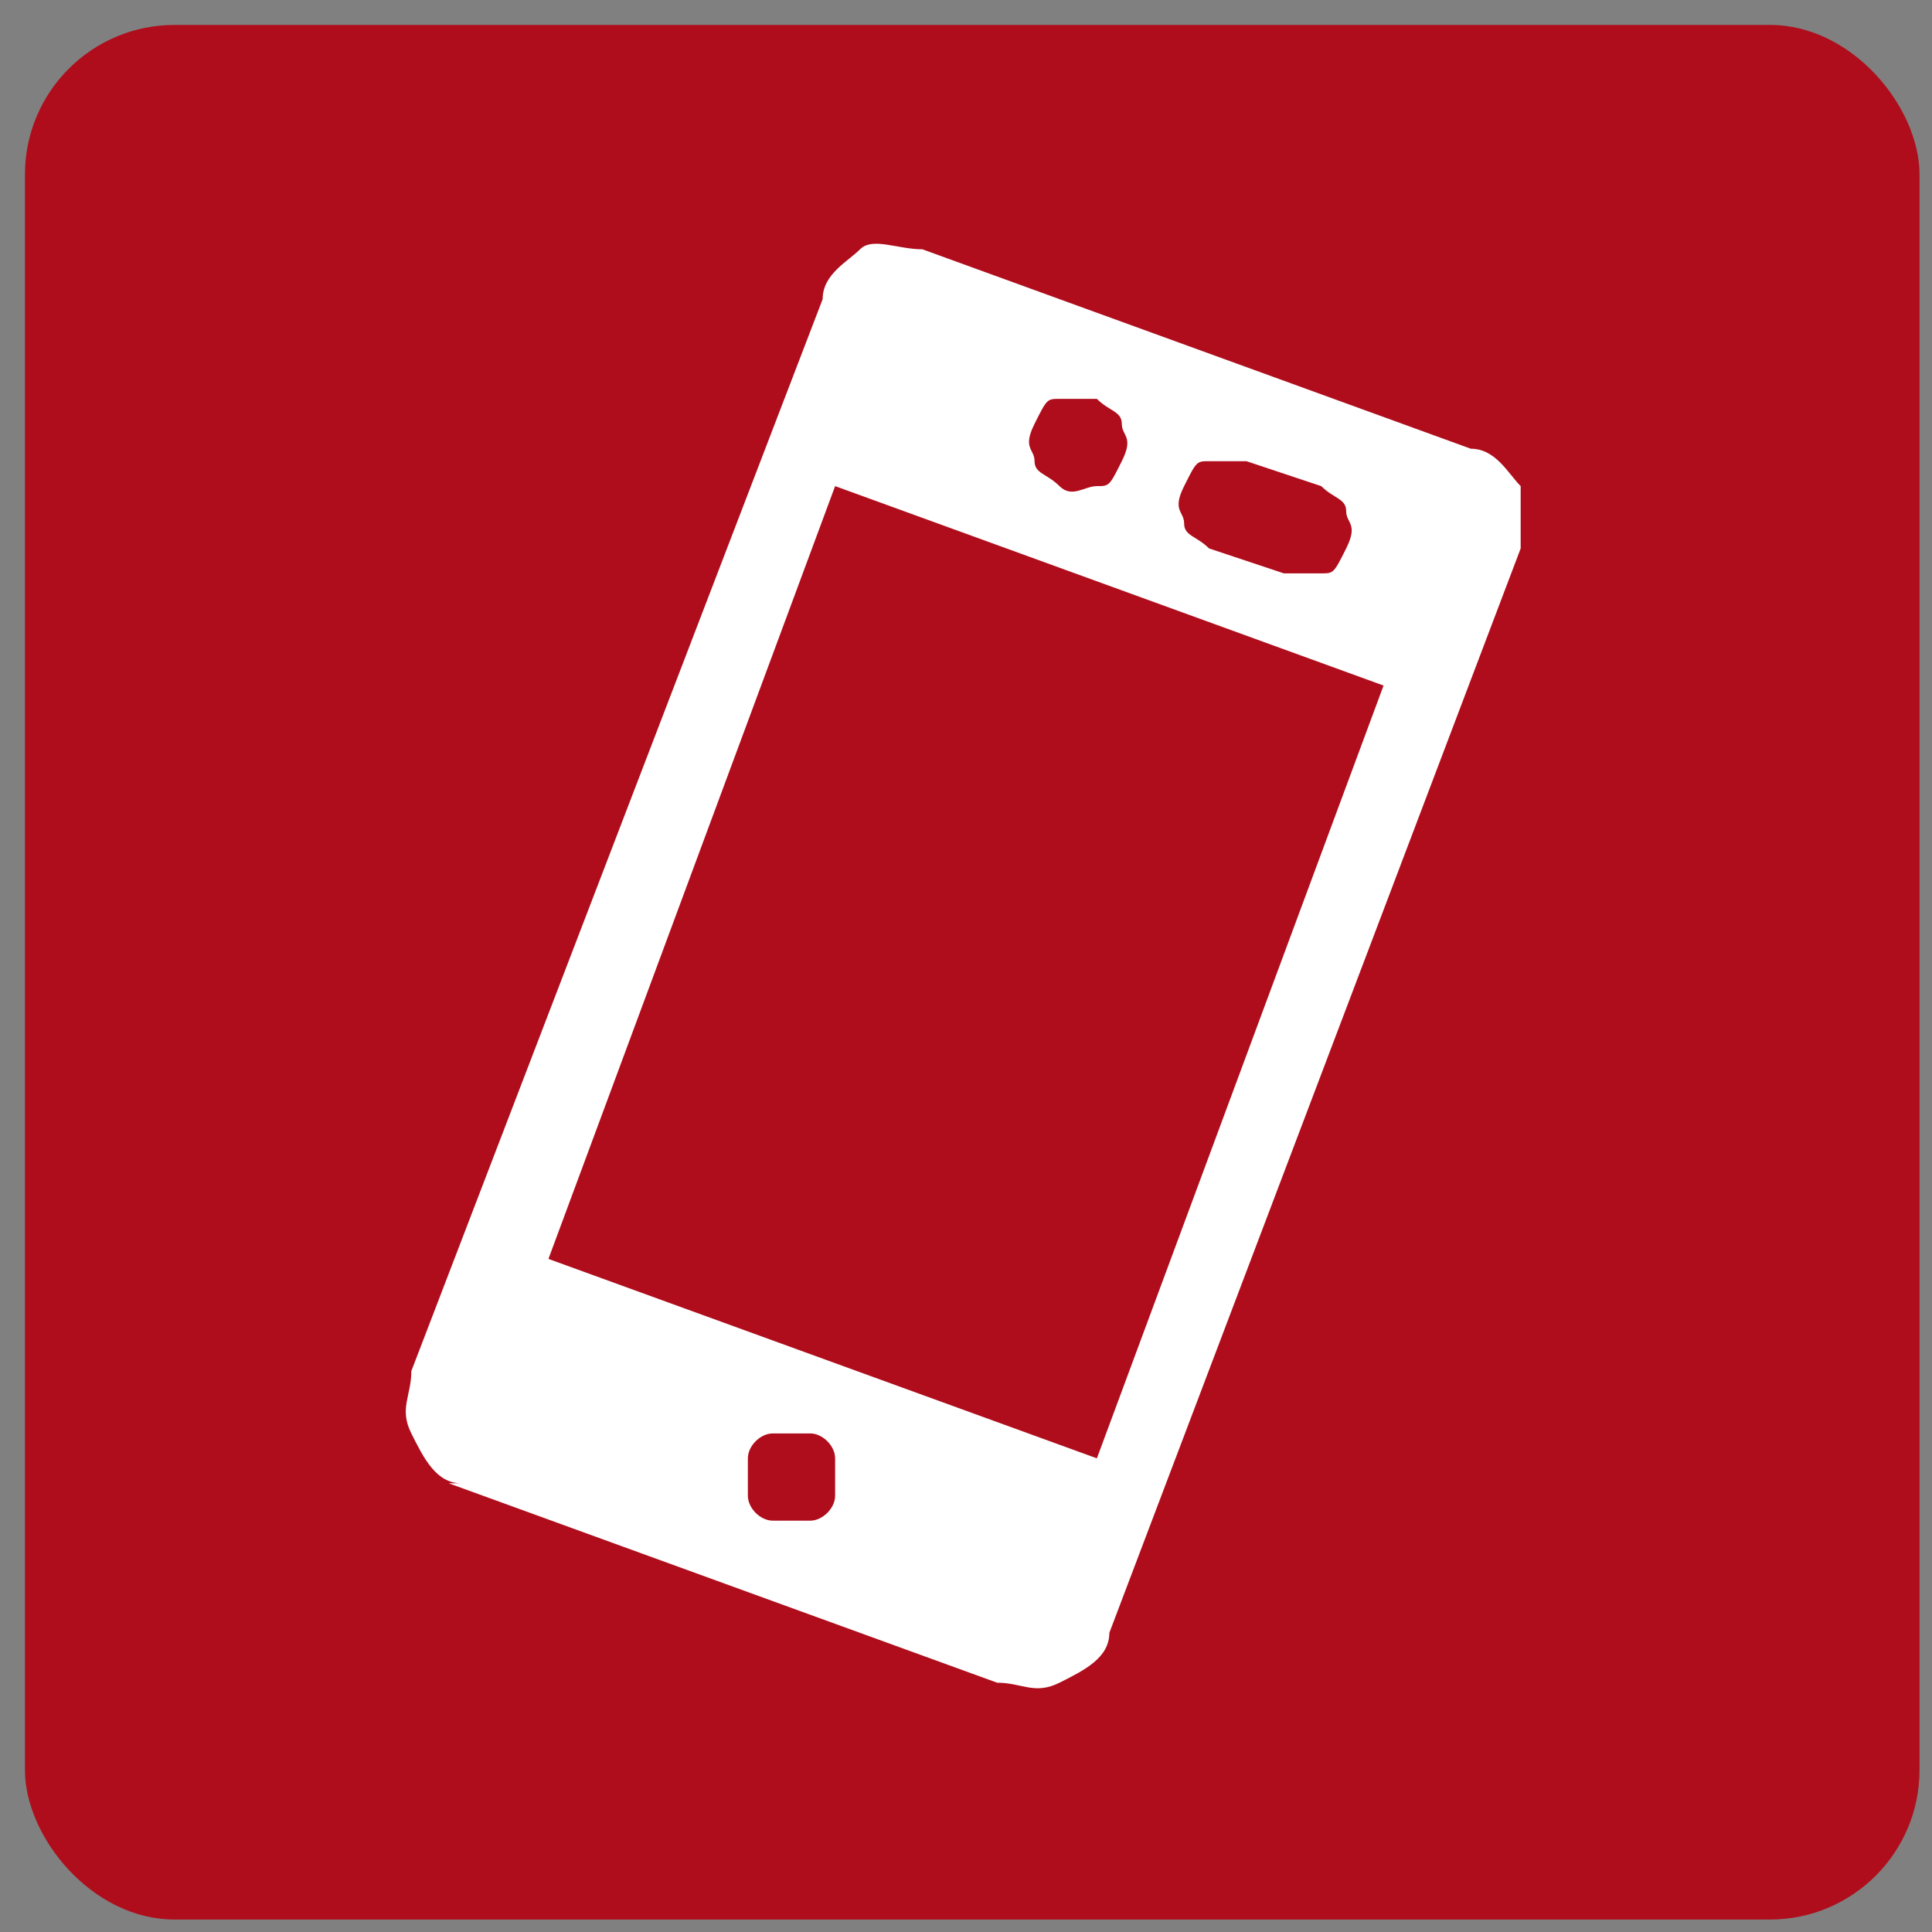
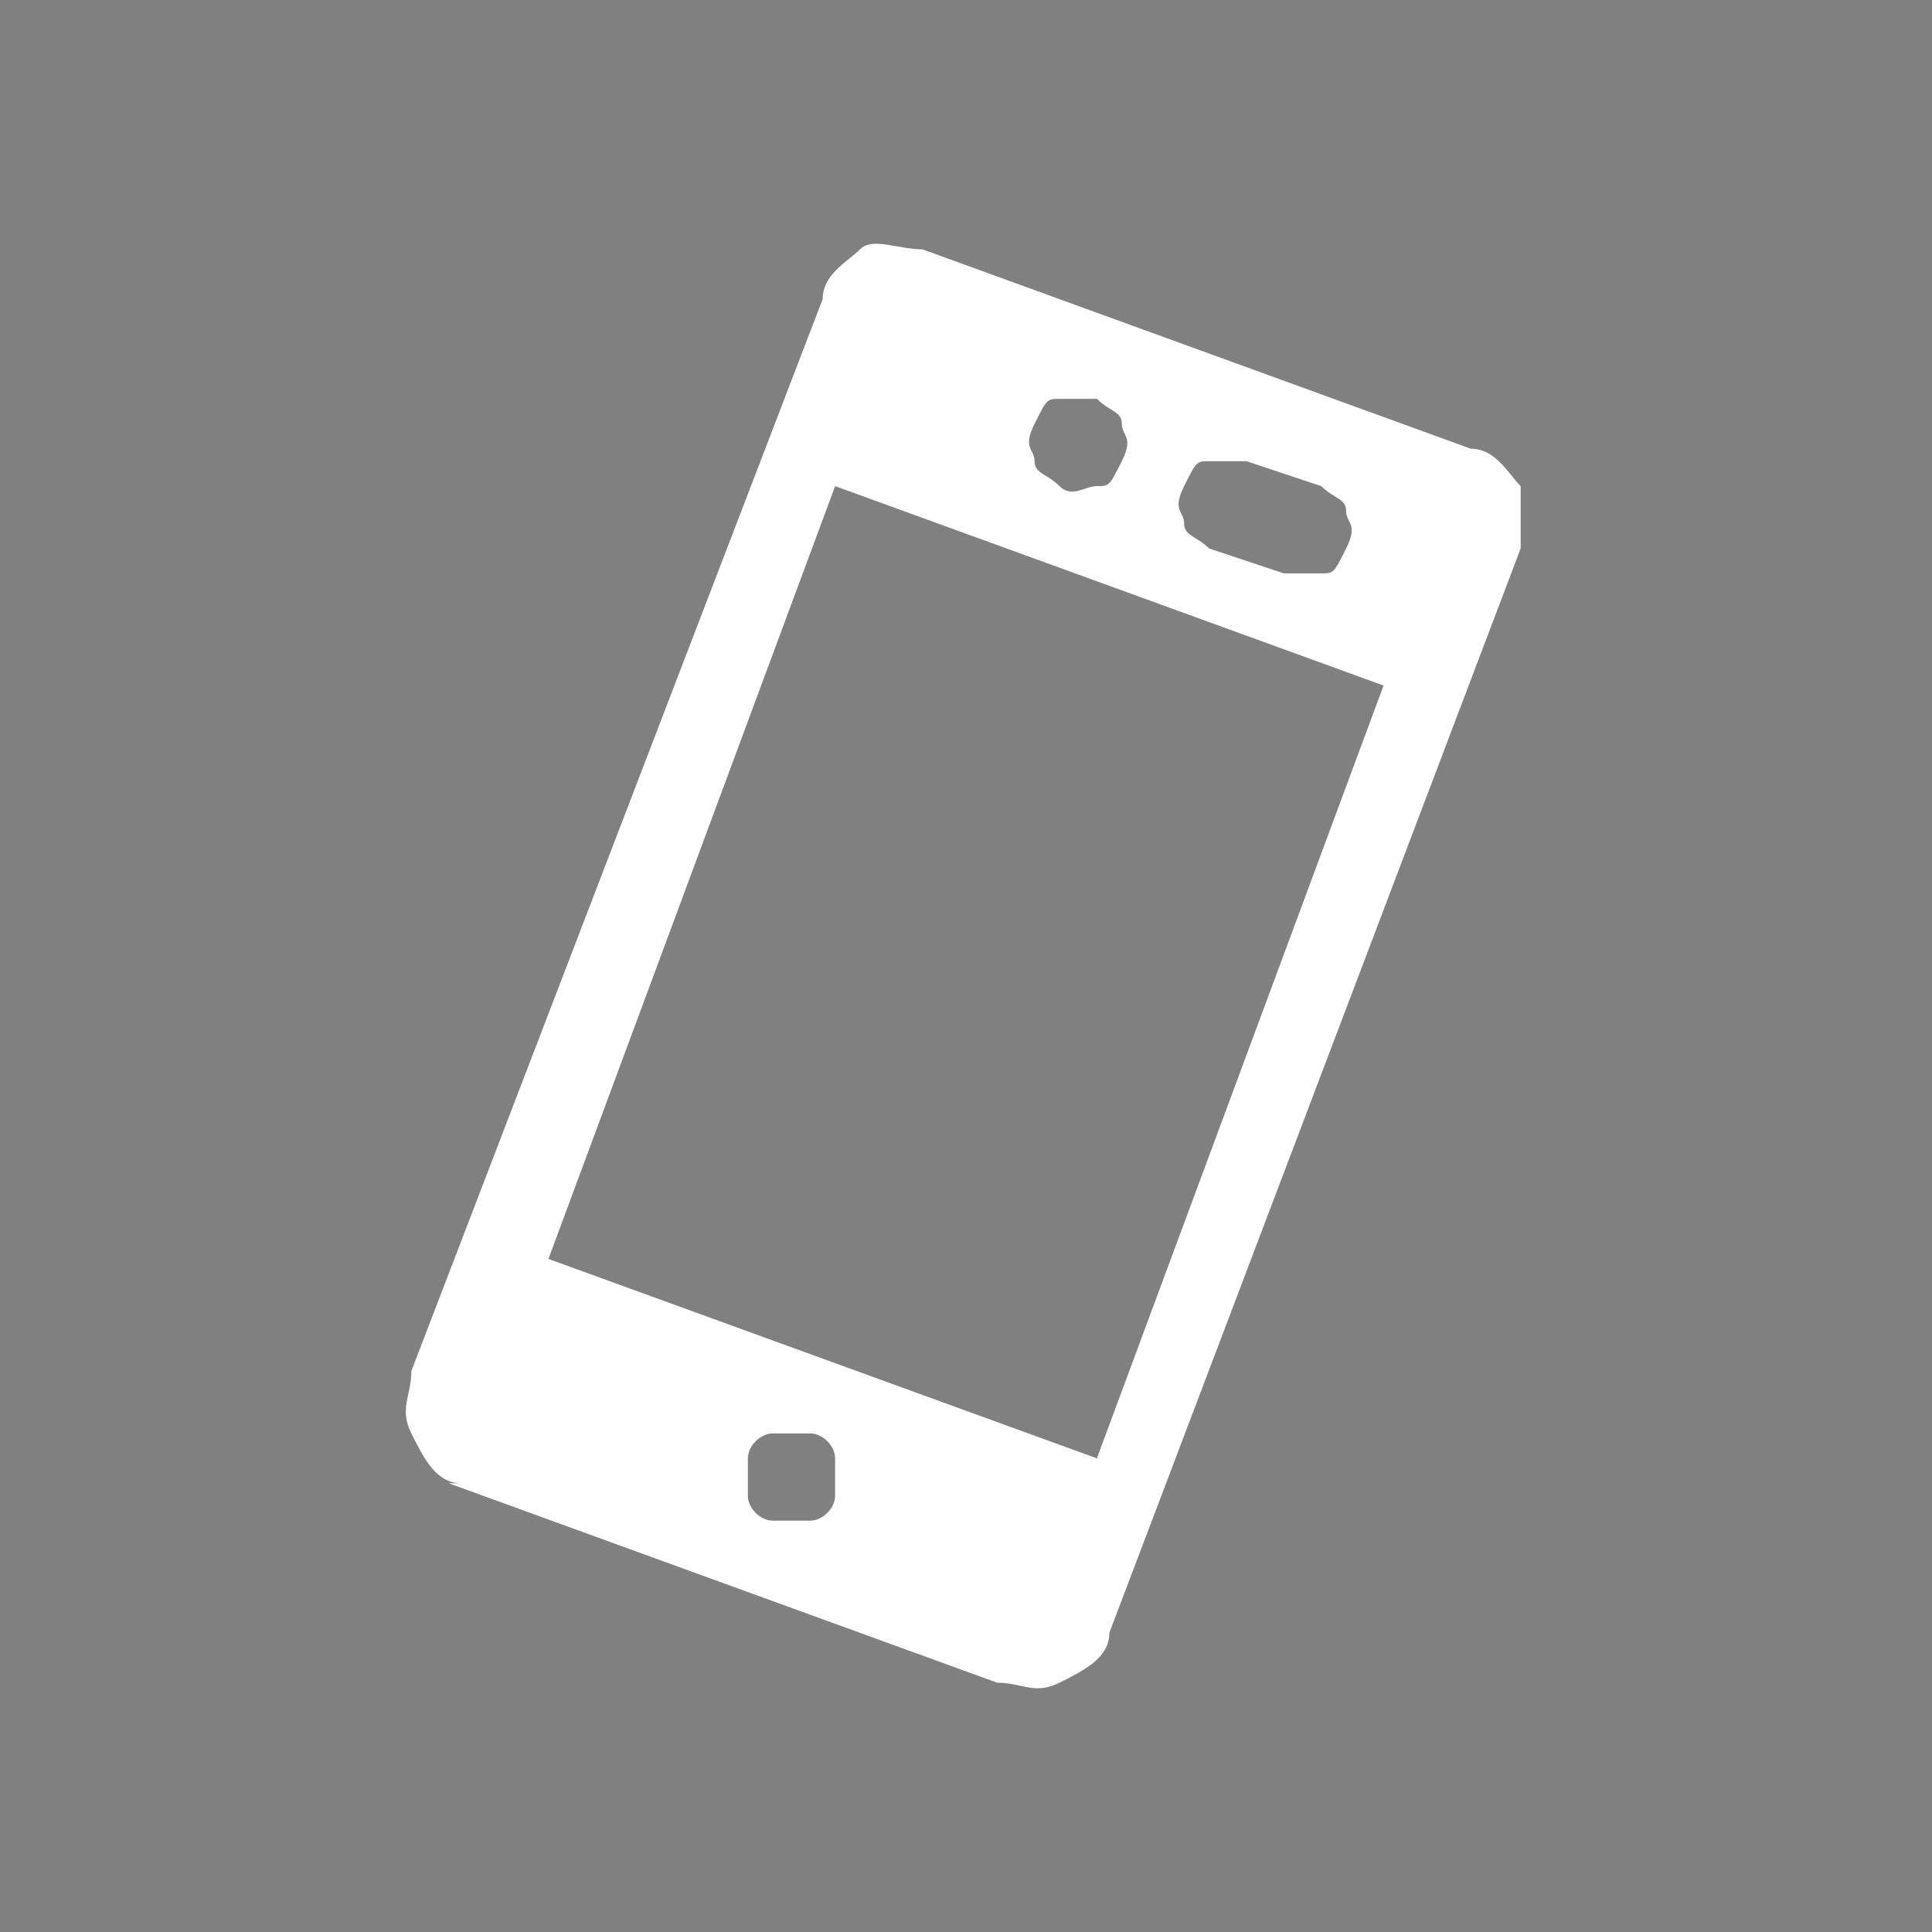
<svg xmlns="http://www.w3.org/2000/svg" id="Calque_2" viewBox="0 0 15.5 15.5">
  <rect x="0" y="0" width="15.5" height="15.5" fill="#808080" stroke="none" />
  <defs>
    <style>      .st0 {        fill: #fff;      }      .st1 {        fill: #af0d1c;      }    </style>
  </defs>
  <g id="Calque_1-2">
    <g>
-       <rect class="st1" x=".2" y=".2" width="15.2" height="15.2" rx="1.2" ry="1.2" />
      <path class="st0" d="M3.7,11.9c-.2,0-.3-.2-.4-.4s0-.3,0-.5L6.6,2.4c0-.2.2-.3.3-.4s.3,0,.5,0l4.4,1.6c.2,0,.3.2.4.3,0,.2,0,.3,0,.5l-3.3,8.7c0,.2-.2.3-.4.4s-.3,0-.5,0l-4.4-1.6h0ZM4.4,10.1l4.4,1.6,2.3-6.2-4.4-1.6s-2.3,6.2-2.3,6.2ZM8.8,3.2c0,0-.2,0-.3,0s-.1,0-.2.2,0,.2,0,.3.1.1.2.2.2,0,.3,0,.1,0,.2-.2,0-.2,0-.3-.1-.1-.2-.2ZM6.2,12.2c0,0,.2,0,.3,0s.2-.1.2-.2,0-.2,0-.3-.1-.2-.2-.2-.2,0-.3,0-.2.1-.2.2,0,.2,0,.3.1.2.2.2ZM10,3.7c0,0-.2,0-.3,0s-.1,0-.2.2,0,.2,0,.3.1.1.2.2l.6.2c0,0,.2,0,.3,0s.1,0,.2-.2,0-.2,0-.3-.1-.1-.2-.2l-.6-.2Z" />
    </g>
  </g>
</svg>